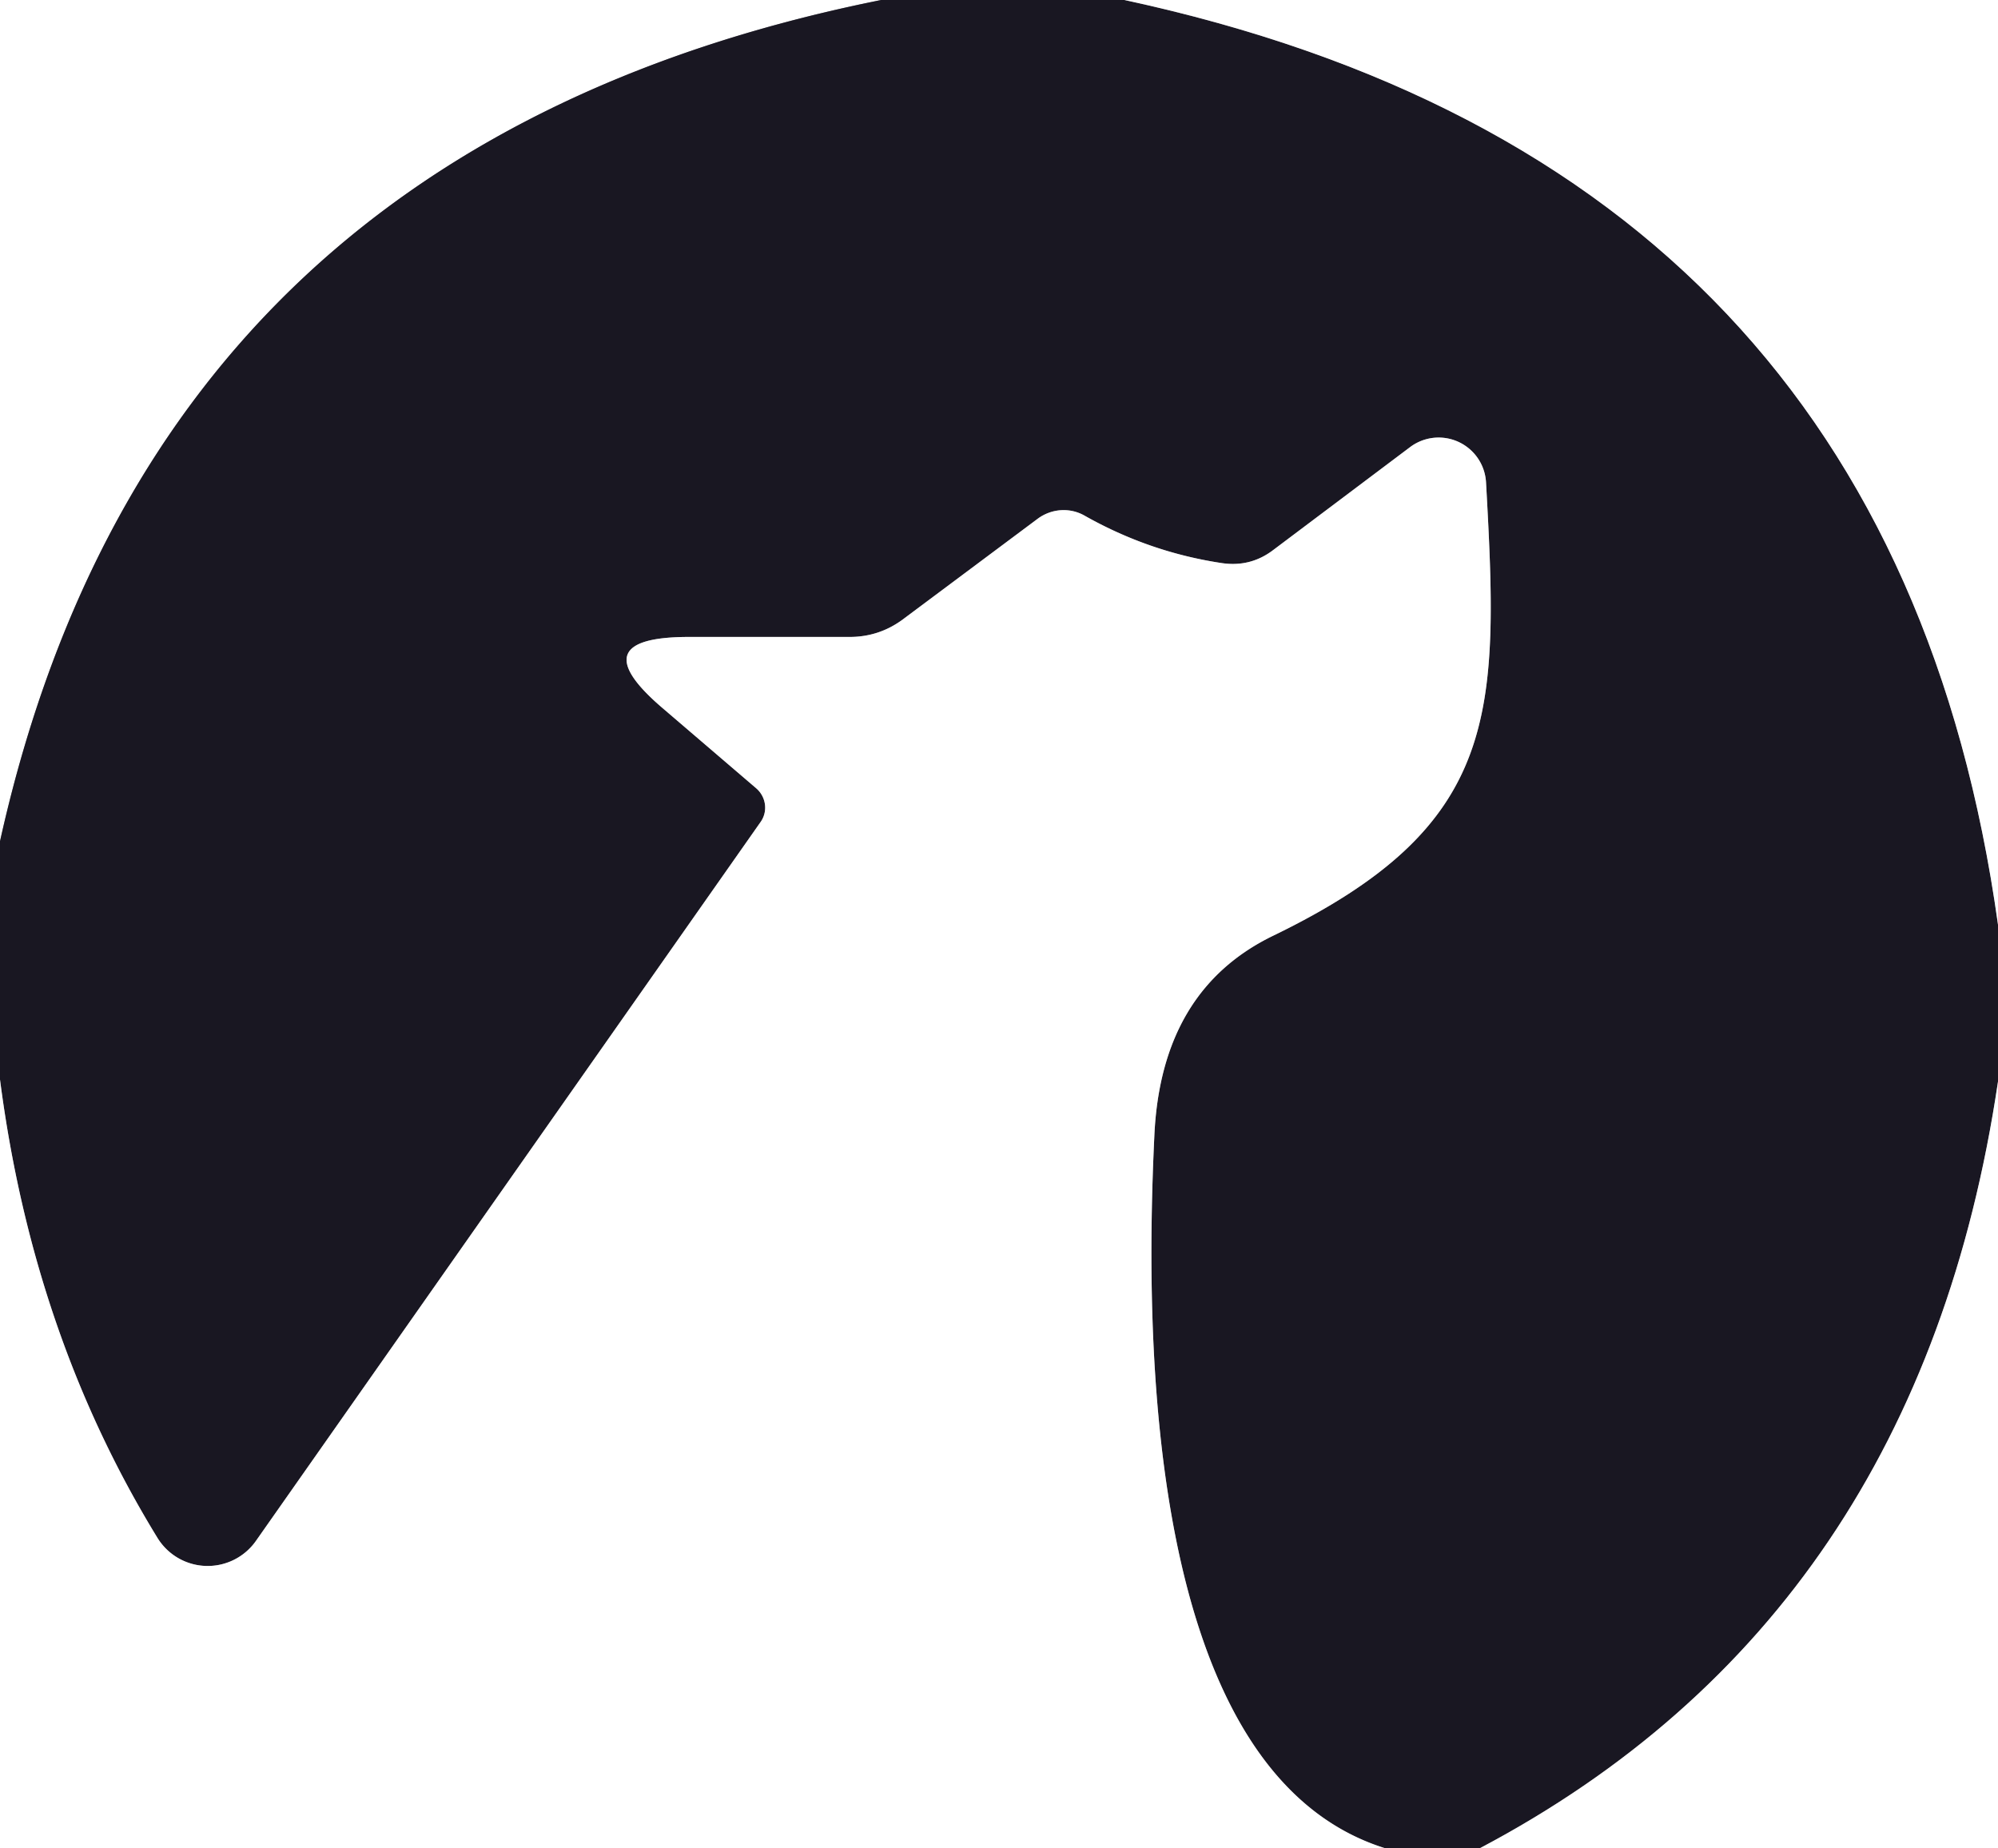
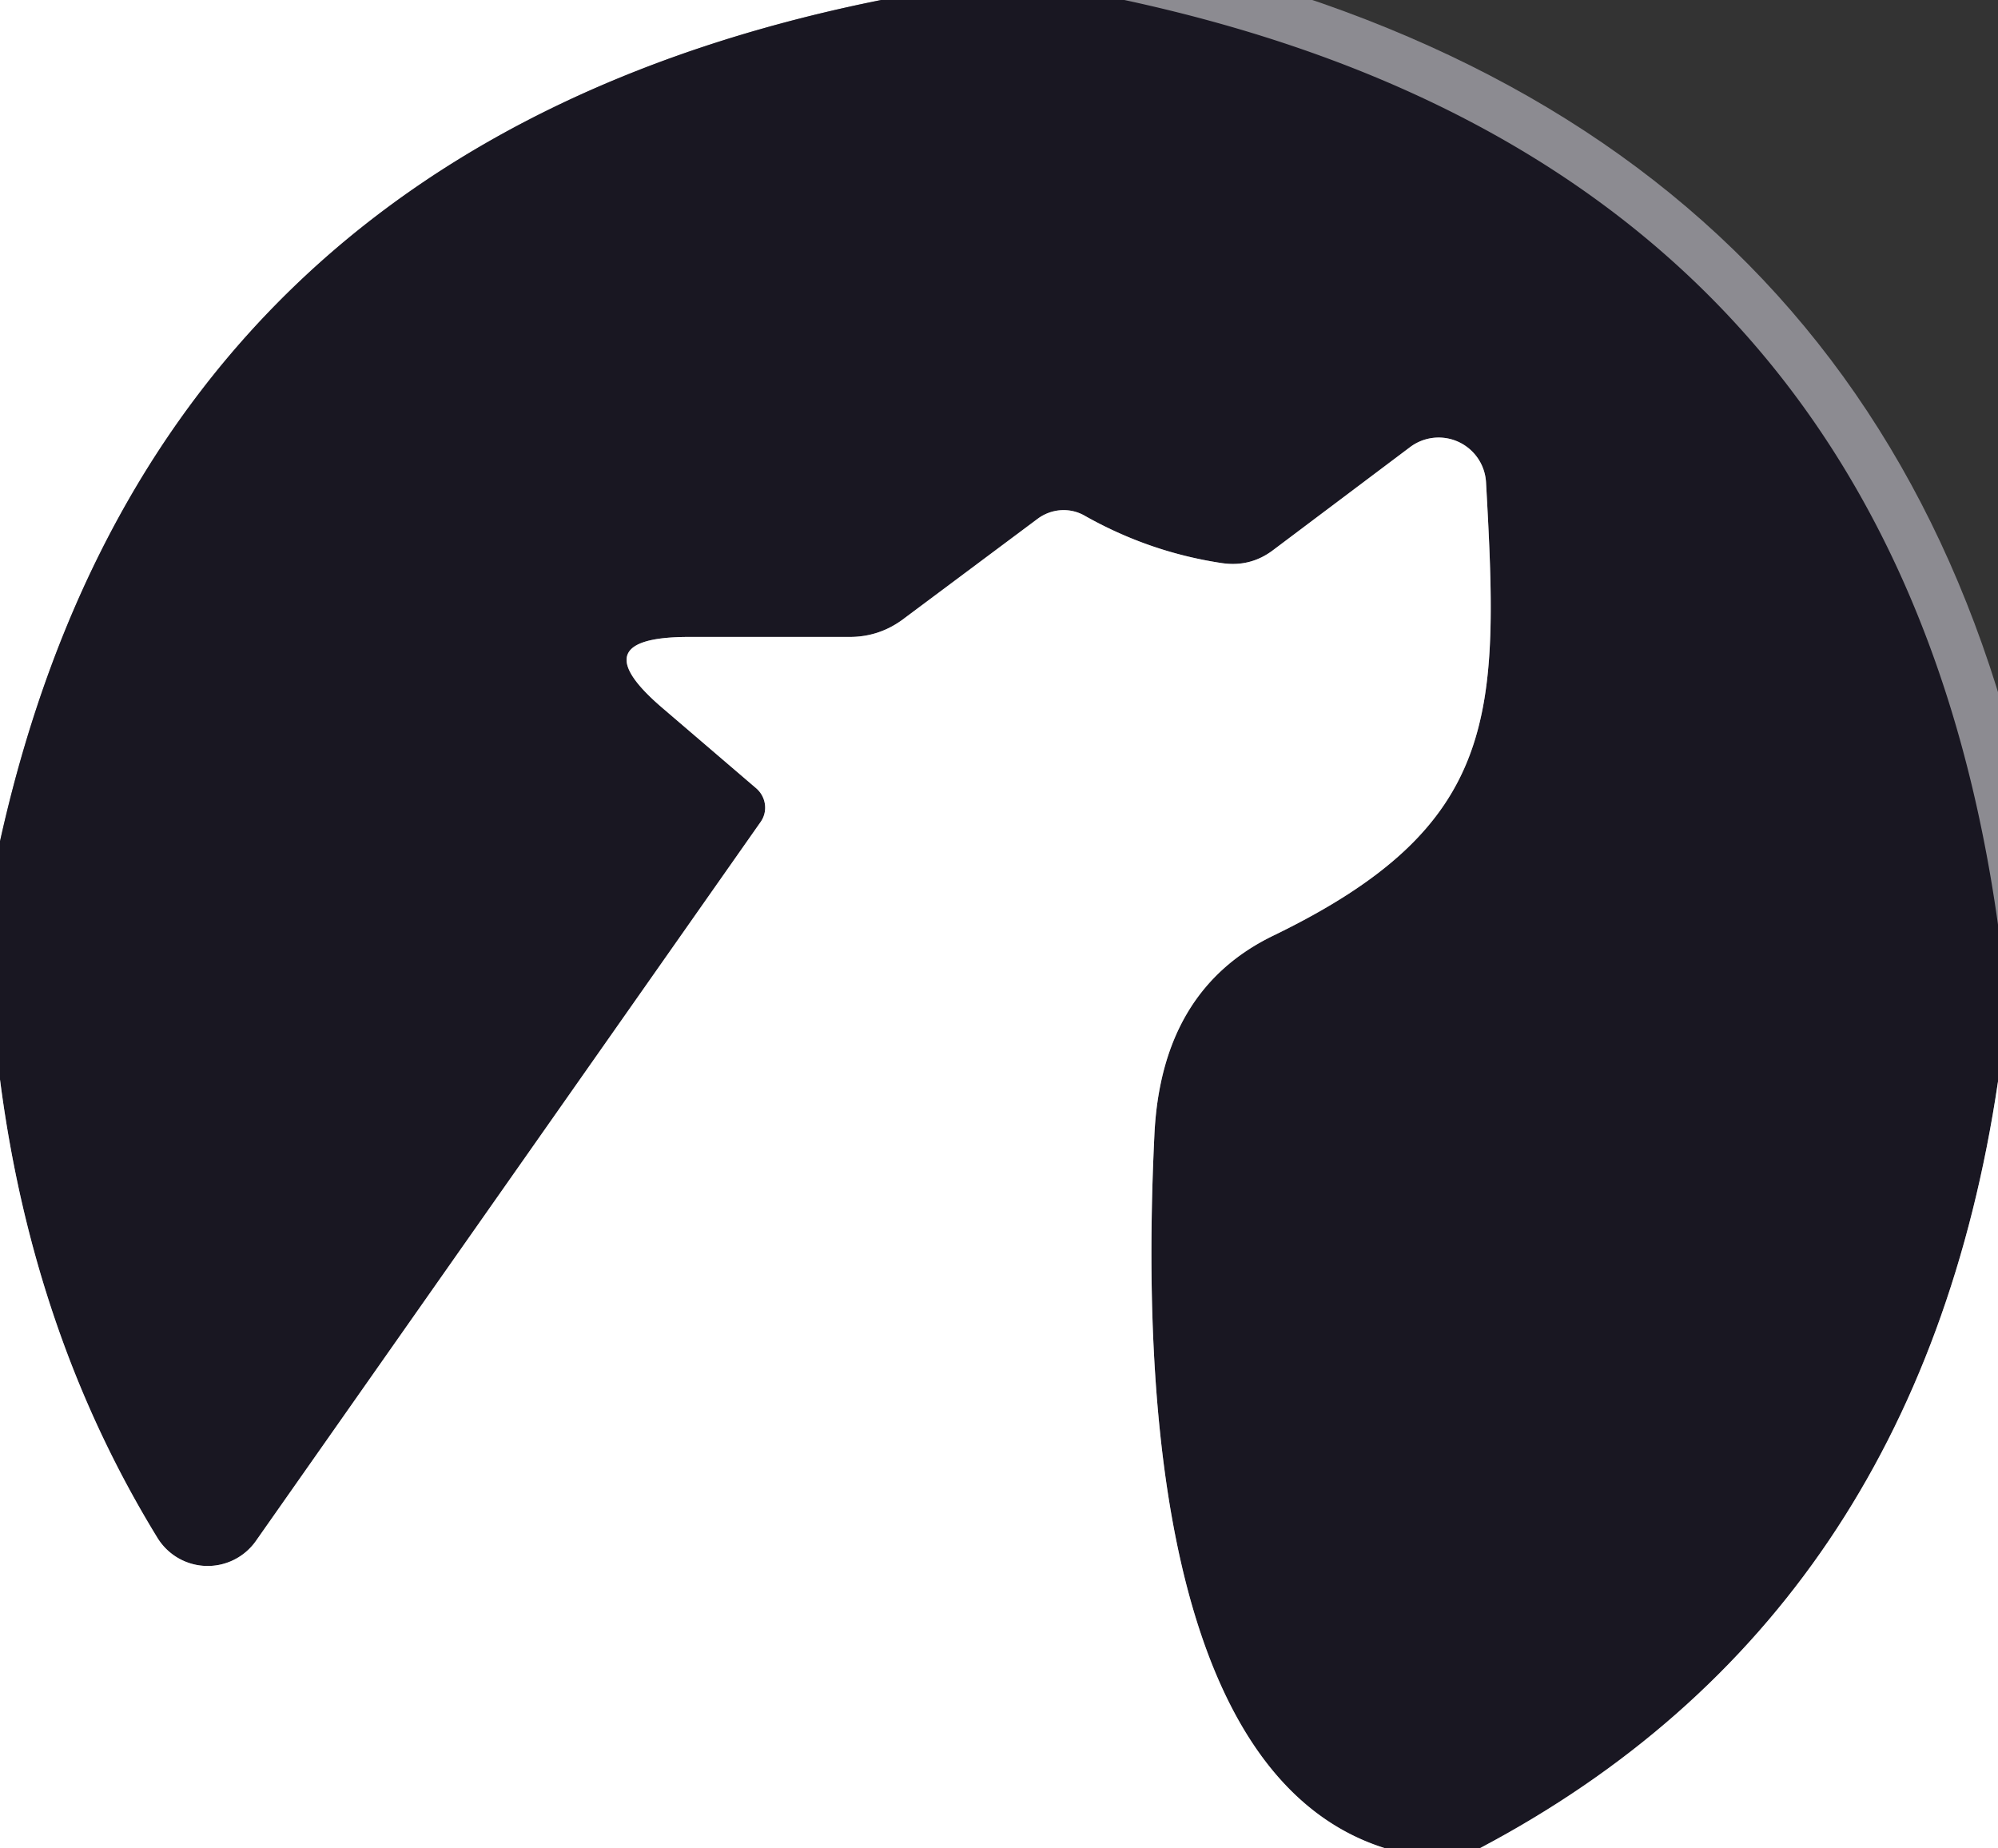
<svg xmlns="http://www.w3.org/2000/svg" version="1.1" viewBox="0.00 0.00 40.00 37.00">
  <rect x="0.00" y="0.00" width="40.00" height="37.00" fill="#333333" stroke="none" />
  <g stroke-width="2.00" fill="none" stroke-linecap="butt">
    <path stroke="#8c8b91" vector-effect="non-scaling-stroke" d="   M 17.64 0.00   Q 3.09 2.92 0.00 16.84" />
    <path stroke="#8c8b91" vector-effect="non-scaling-stroke" d="   M 22.51 0.00   Q 37.88 3.31 40.00 18.51" />
    <path stroke="#8c8b91" vector-effect="non-scaling-stroke" d="   M 40.00 21.65   Q 38.41 32.36 29.62 37.00" />
    <path stroke="#8c8b91" vector-effect="non-scaling-stroke" d="   M 27.74 37.00   C 22.91 35.50 22.92 26.73 23.11 22.74   Q 23.24 19.82 25.49 18.73   C 30.05 16.52 30.01 14.30 29.75 9.65   A 0.95 0.95 0.0 0 0 28.23 8.95   L 25.49 11.01   Q 25.03 11.36 24.45 11.27   Q 23.00 11.05 21.71 10.32   A 0.87 0.85 -48.3 0 0 20.78 10.38   L 18.06 12.41   Q 17.59 12.75 17.01 12.75   L 13.79 12.75   Q 11.60 12.75 13.26 14.17   L 15.14 15.78   A 0.51 0.50 37.9 0 1 15.23 16.45   L 5.12 30.85   A 1.18 1.18 0.0 0 1 3.15 30.78   Q 0.66 26.72 0.00 21.61" />
  </g>
-   <path fill="#ffffff" d="   M 0.00 0.00   L 17.64 0.00   Q 3.09 2.92 0.00 16.84   L 0.00 0.00   Z" />
+   <path fill="#ffffff" d="   M 0.00 0.00   L 17.64 0.00   Q 3.09 2.92 0.00 16.84   L 0.00 0.00   " />
  <path fill="#191722" d="   M 17.64 0.00   L 22.51 0.00   Q 37.88 3.31 40.00 18.51   L 40.00 21.65   Q 38.41 32.36 29.62 37.00   L 27.74 37.00   C 22.91 35.50 22.92 26.73 23.11 22.74   Q 23.24 19.82 25.49 18.73   C 30.05 16.52 30.01 14.30 29.75 9.65   A 0.95 0.95 0.0 0 0 28.23 8.95   L 25.49 11.01   Q 25.03 11.36 24.45 11.27   Q 23.00 11.05 21.71 10.32   A 0.87 0.85 -48.3 0 0 20.78 10.38   L 18.06 12.41   Q 17.59 12.75 17.01 12.75   L 13.79 12.75   Q 11.60 12.75 13.26 14.17   L 15.14 15.78   A 0.51 0.50 37.9 0 1 15.23 16.45   L 5.12 30.85   A 1.18 1.18 0.0 0 1 3.15 30.78   Q 0.66 26.72 0.00 21.61   L 0.00 16.84   Q 3.09 2.92 17.64 0.00   Z" />
-   <path fill="#ffffff" d="   M 22.51 0.00   L 40.00 0.00   L 40.00 18.51   Q 37.88 3.31 22.51 0.00   Z" />
  <path fill="#ffffff" d="   M 27.74 37.00   L 0.00 37.00   L 0.00 21.61   Q 0.66 26.72 3.15 30.78   A 1.18 1.18 0.0 0 0 5.12 30.85   L 15.23 16.45   A 0.51 0.50 37.9 0 0 15.14 15.78   L 13.26 14.17   Q 11.60 12.75 13.79 12.75   L 17.01 12.75   Q 17.59 12.75 18.06 12.41   L 20.78 10.38   A 0.87 0.85 -48.3 0 1 21.71 10.32   Q 23.00 11.05 24.45 11.27   Q 25.03 11.36 25.49 11.01   L 28.23 8.95   A 0.95 0.95 0.0 0 1 29.75 9.65   C 30.01 14.30 30.05 16.52 25.49 18.73   Q 23.24 19.82 23.11 22.74   C 22.92 26.73 22.91 35.50 27.74 37.00   Z" />
  <path fill="#ffffff" d="   M 40.00 21.65   L 40.00 37.00   L 29.62 37.00   Q 38.41 32.36 40.00 21.65   Z" />
</svg>